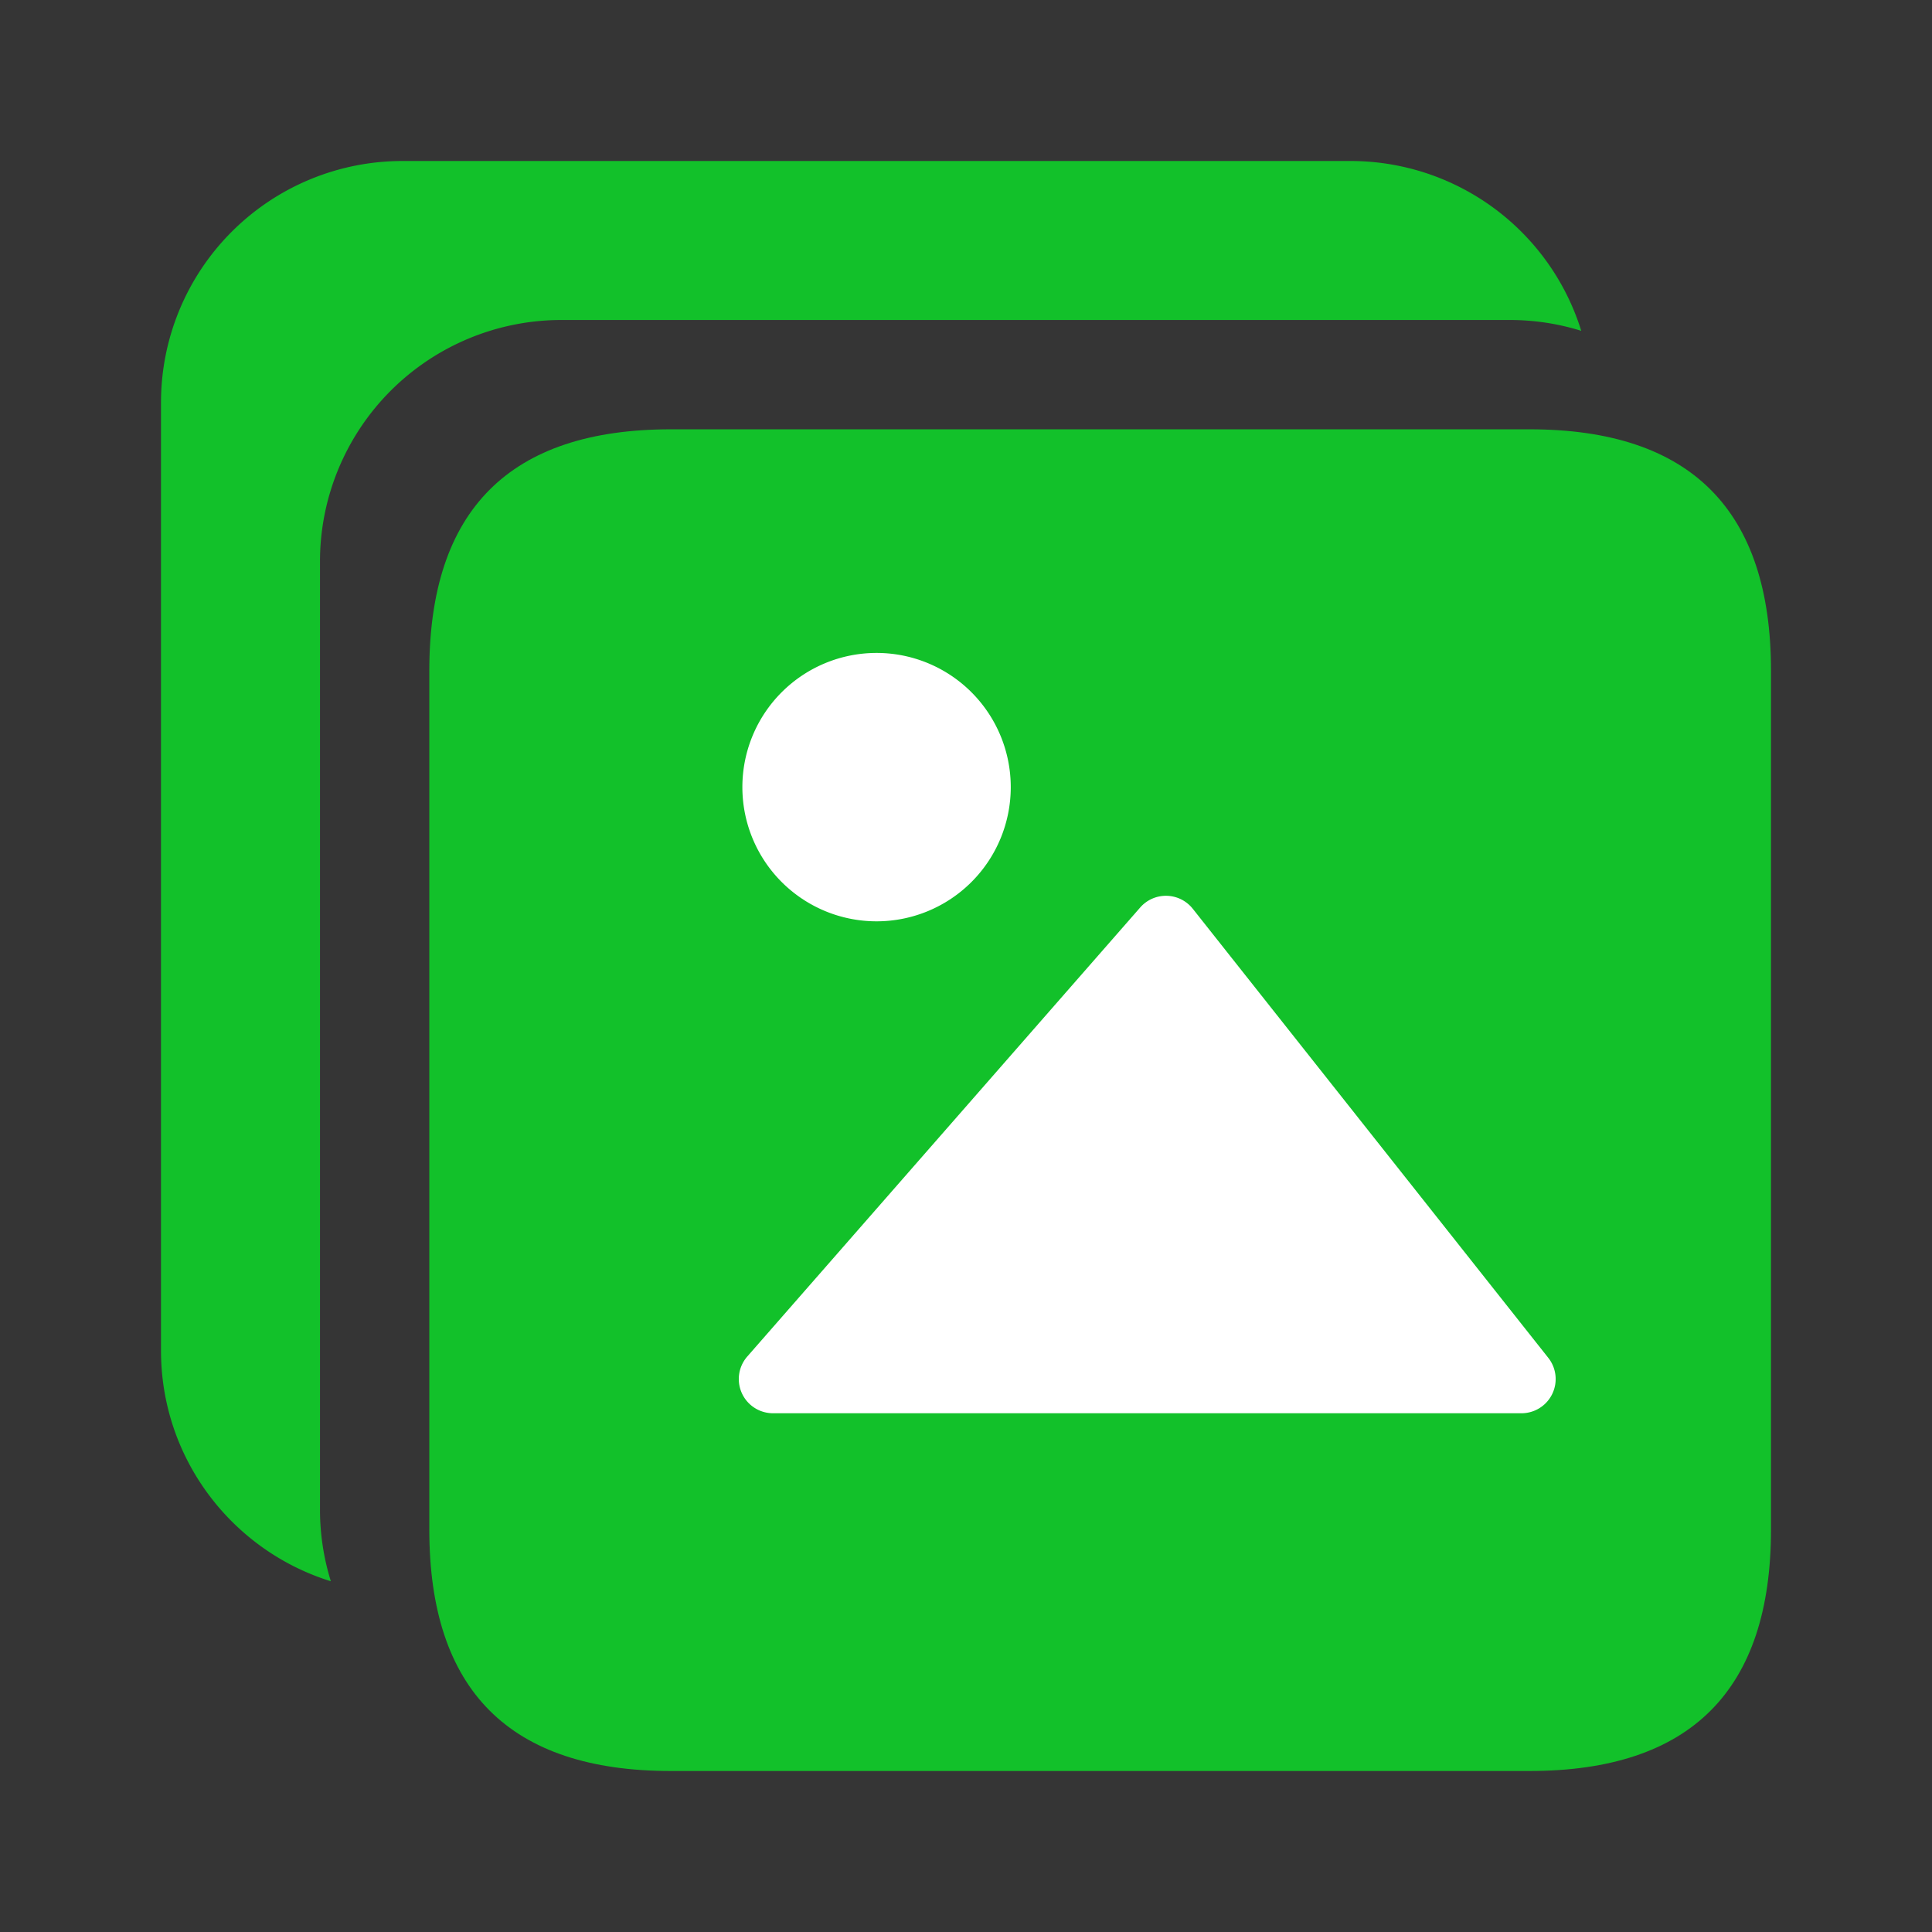
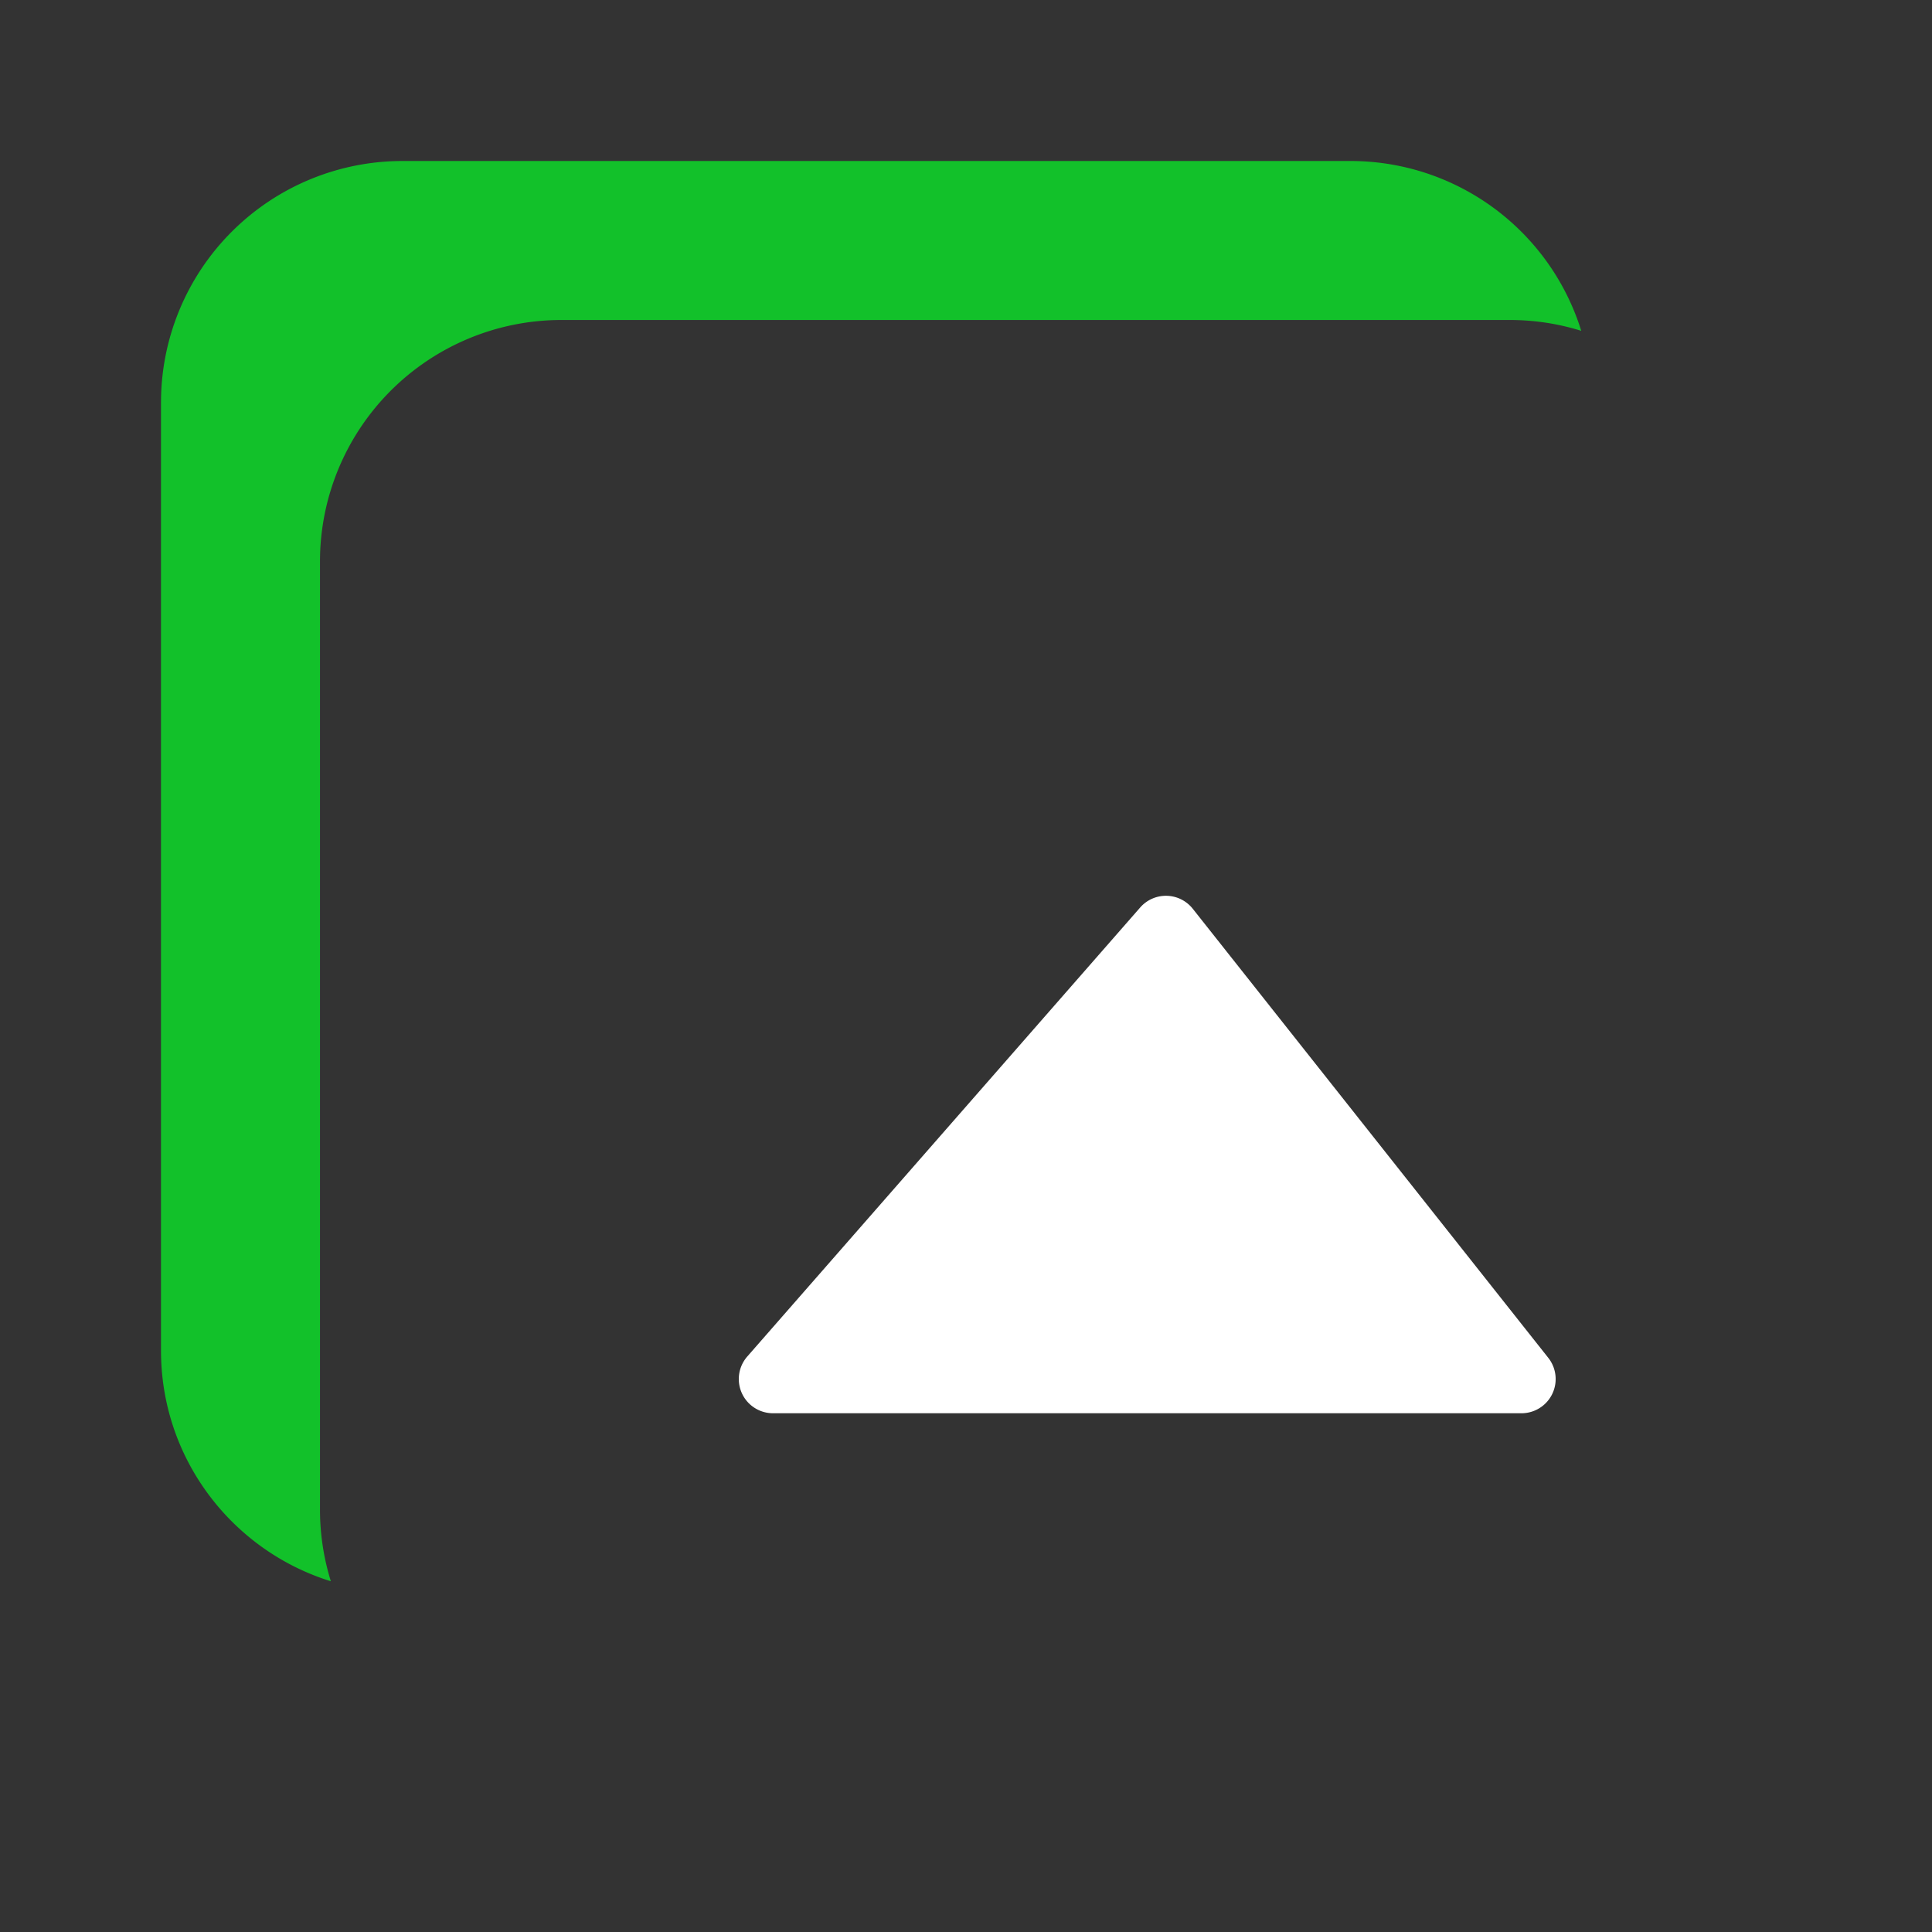
<svg xmlns="http://www.w3.org/2000/svg" t="1749024887397" class="icon" viewBox="0 0 1024 1024" version="1.1" p-id="20670" width="48" height="48">
  <rect x="0" y="0" width="1024" height="1024" fill="#333333" stroke="none" />
-   <path d="M0 0h1024v1024H0z" fill="#D8D8D8" opacity=".01" p-id="20671" />
-   <path d="M227.541 227.541m128 0l455.125 0q128 0 128 128l0 455.125q0 128-128 128l-455.125 0q-128 0-128-128l0-455.125q0-128 128-128Z" fill="#12C12A" p-id="20672" />
-   <path d="M464.597 417.195m-71.125 0a71.125 71.125 0 1 0 142.251 0 71.125 71.125 0 1 0-142.251 0Z" fill="#FFFFFF" p-id="20673" />
  <path d="M409.728 749.056a18.133 18.133 0 0 1-13.653-30.08l208.256-237.995a18.133 18.133 0 0 1 27.861 0.683l188.416 237.995a18.133 18.133 0 0 1-14.251 29.397H409.728z" fill="#FFFFFF" p-id="20674" />
  <path d="M213.333 85.333a128 128 0 0 0-128 128v502.528c0 57.472 37.888 106.069 90.027 122.24a127.957 127.957 0 0 1-5.76-37.973V297.6a128 128 0 0 1 128-128h502.528c13.227 0 26.027 2.005 37.973 5.76A128.043 128.043 0 0 0 715.861 85.333H213.333z" fill="#12C12A" p-id="20675" />
</svg>